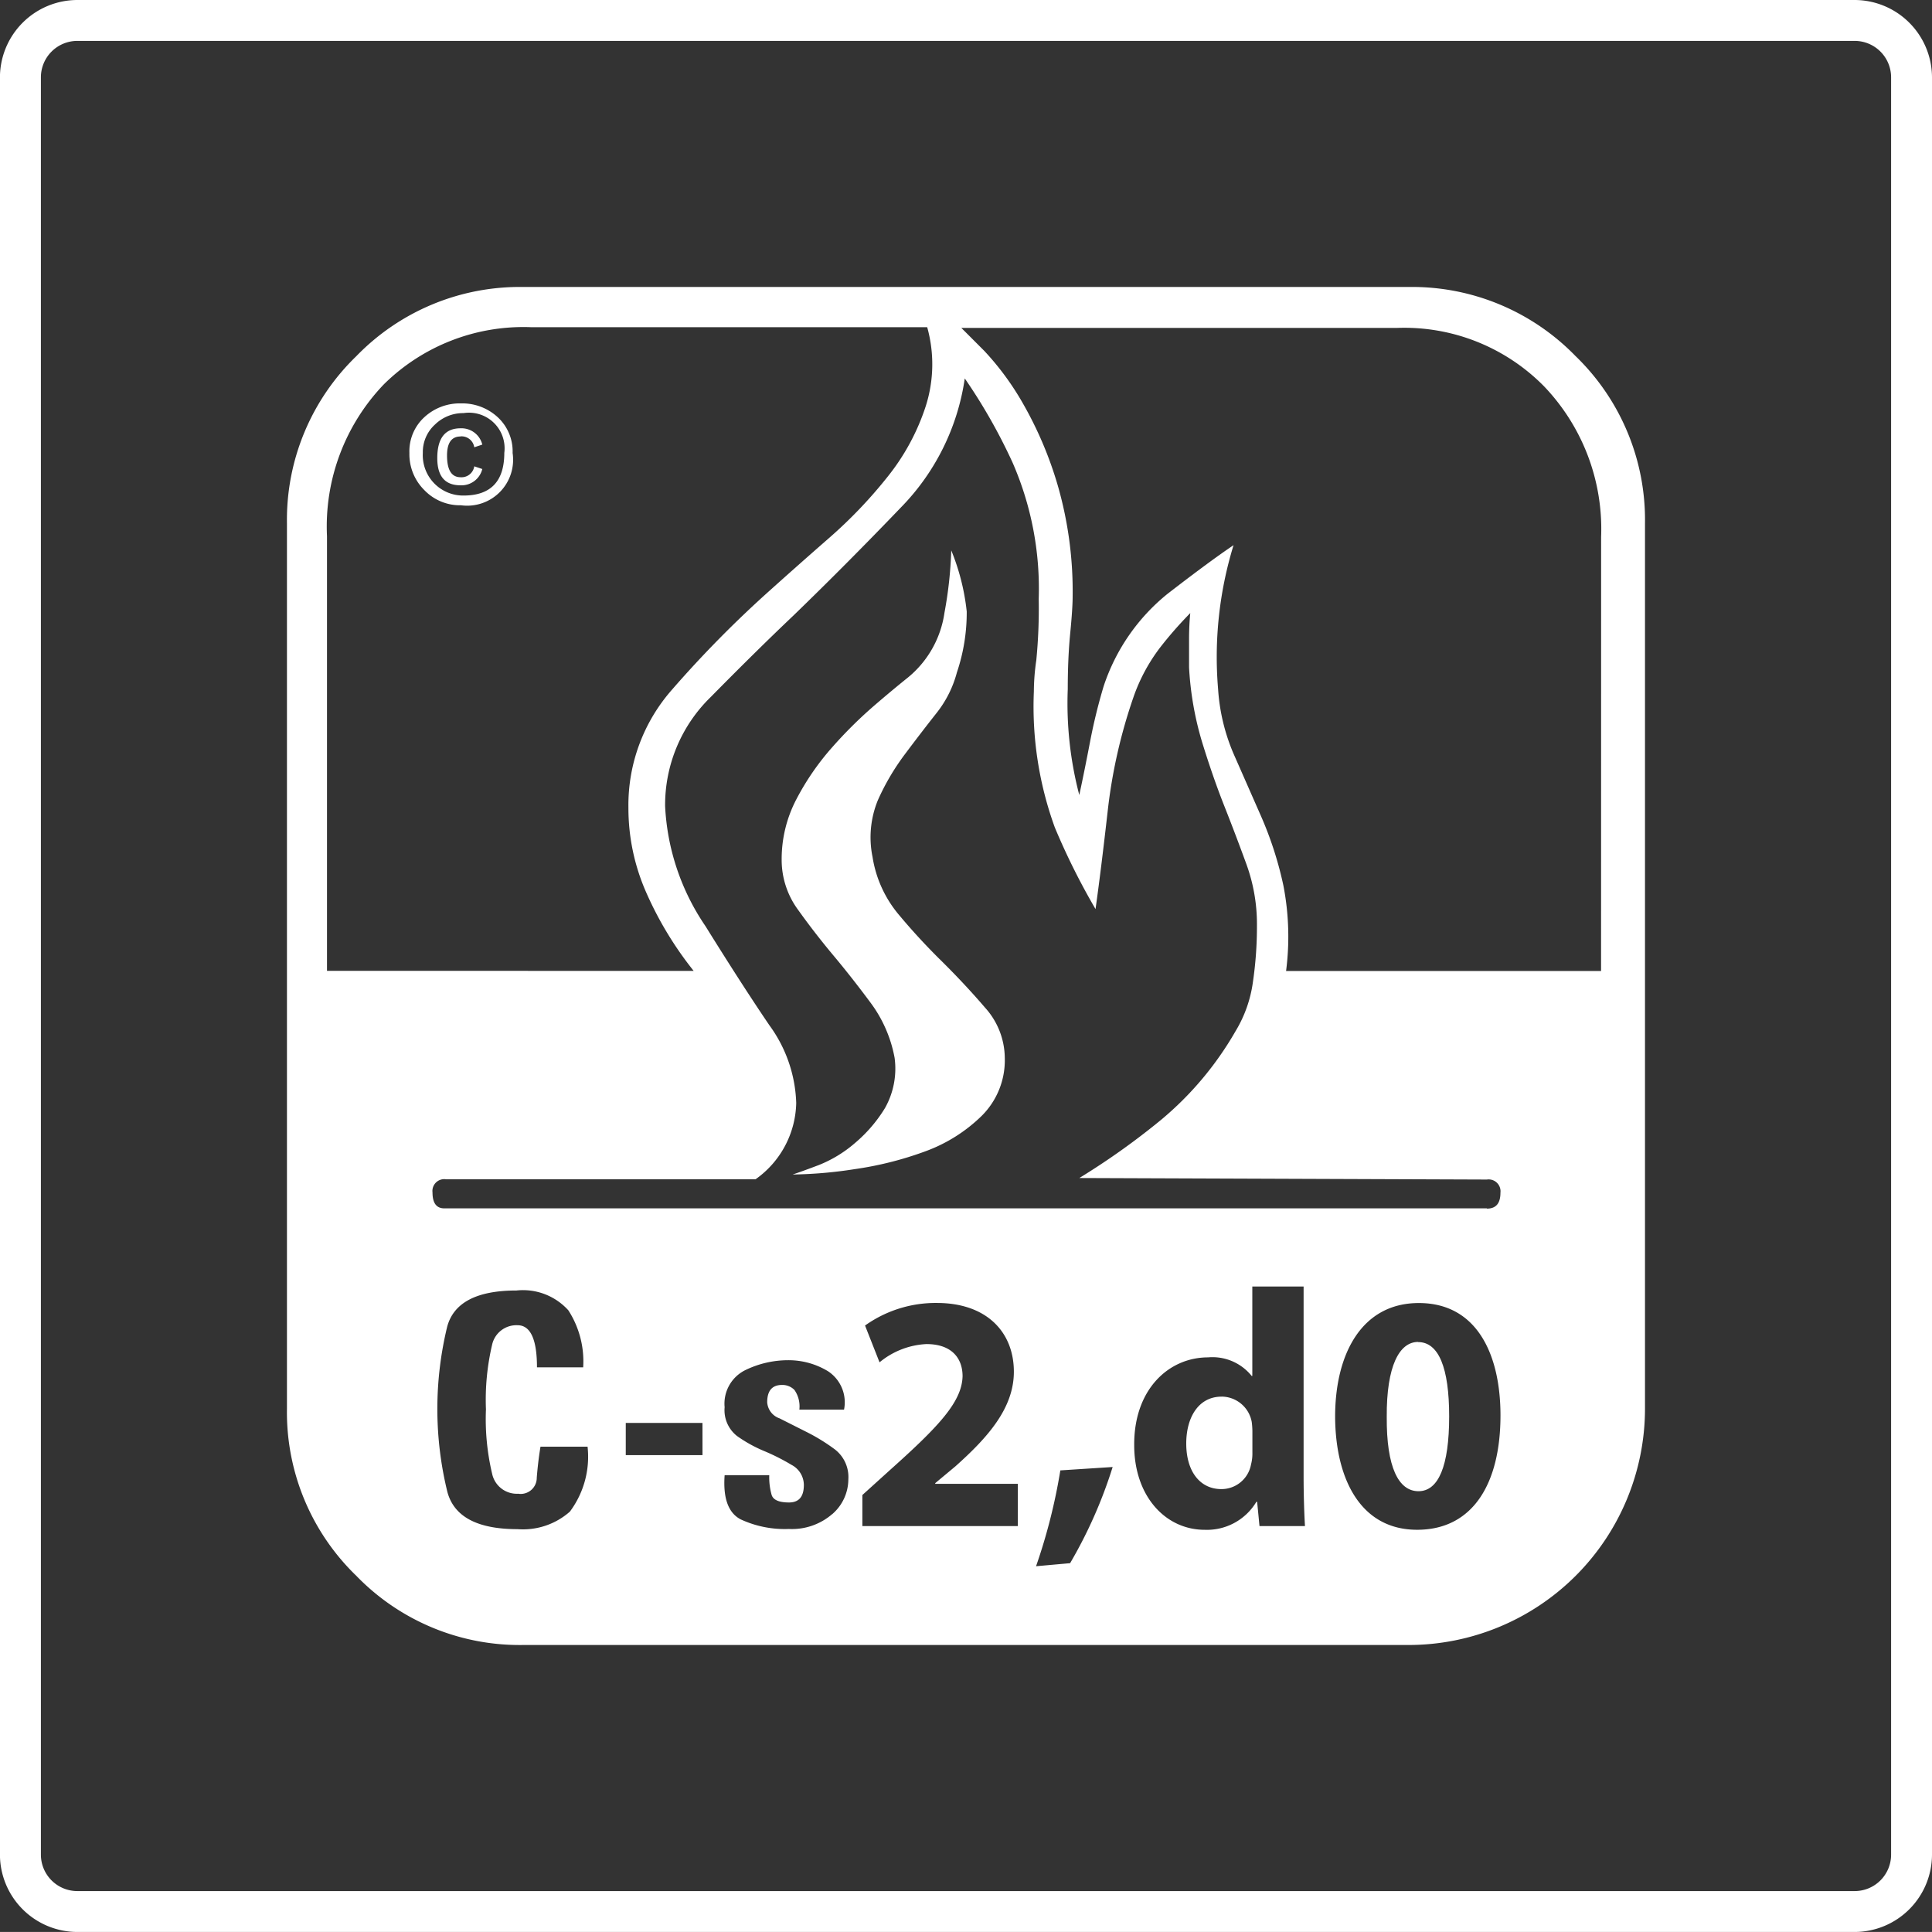
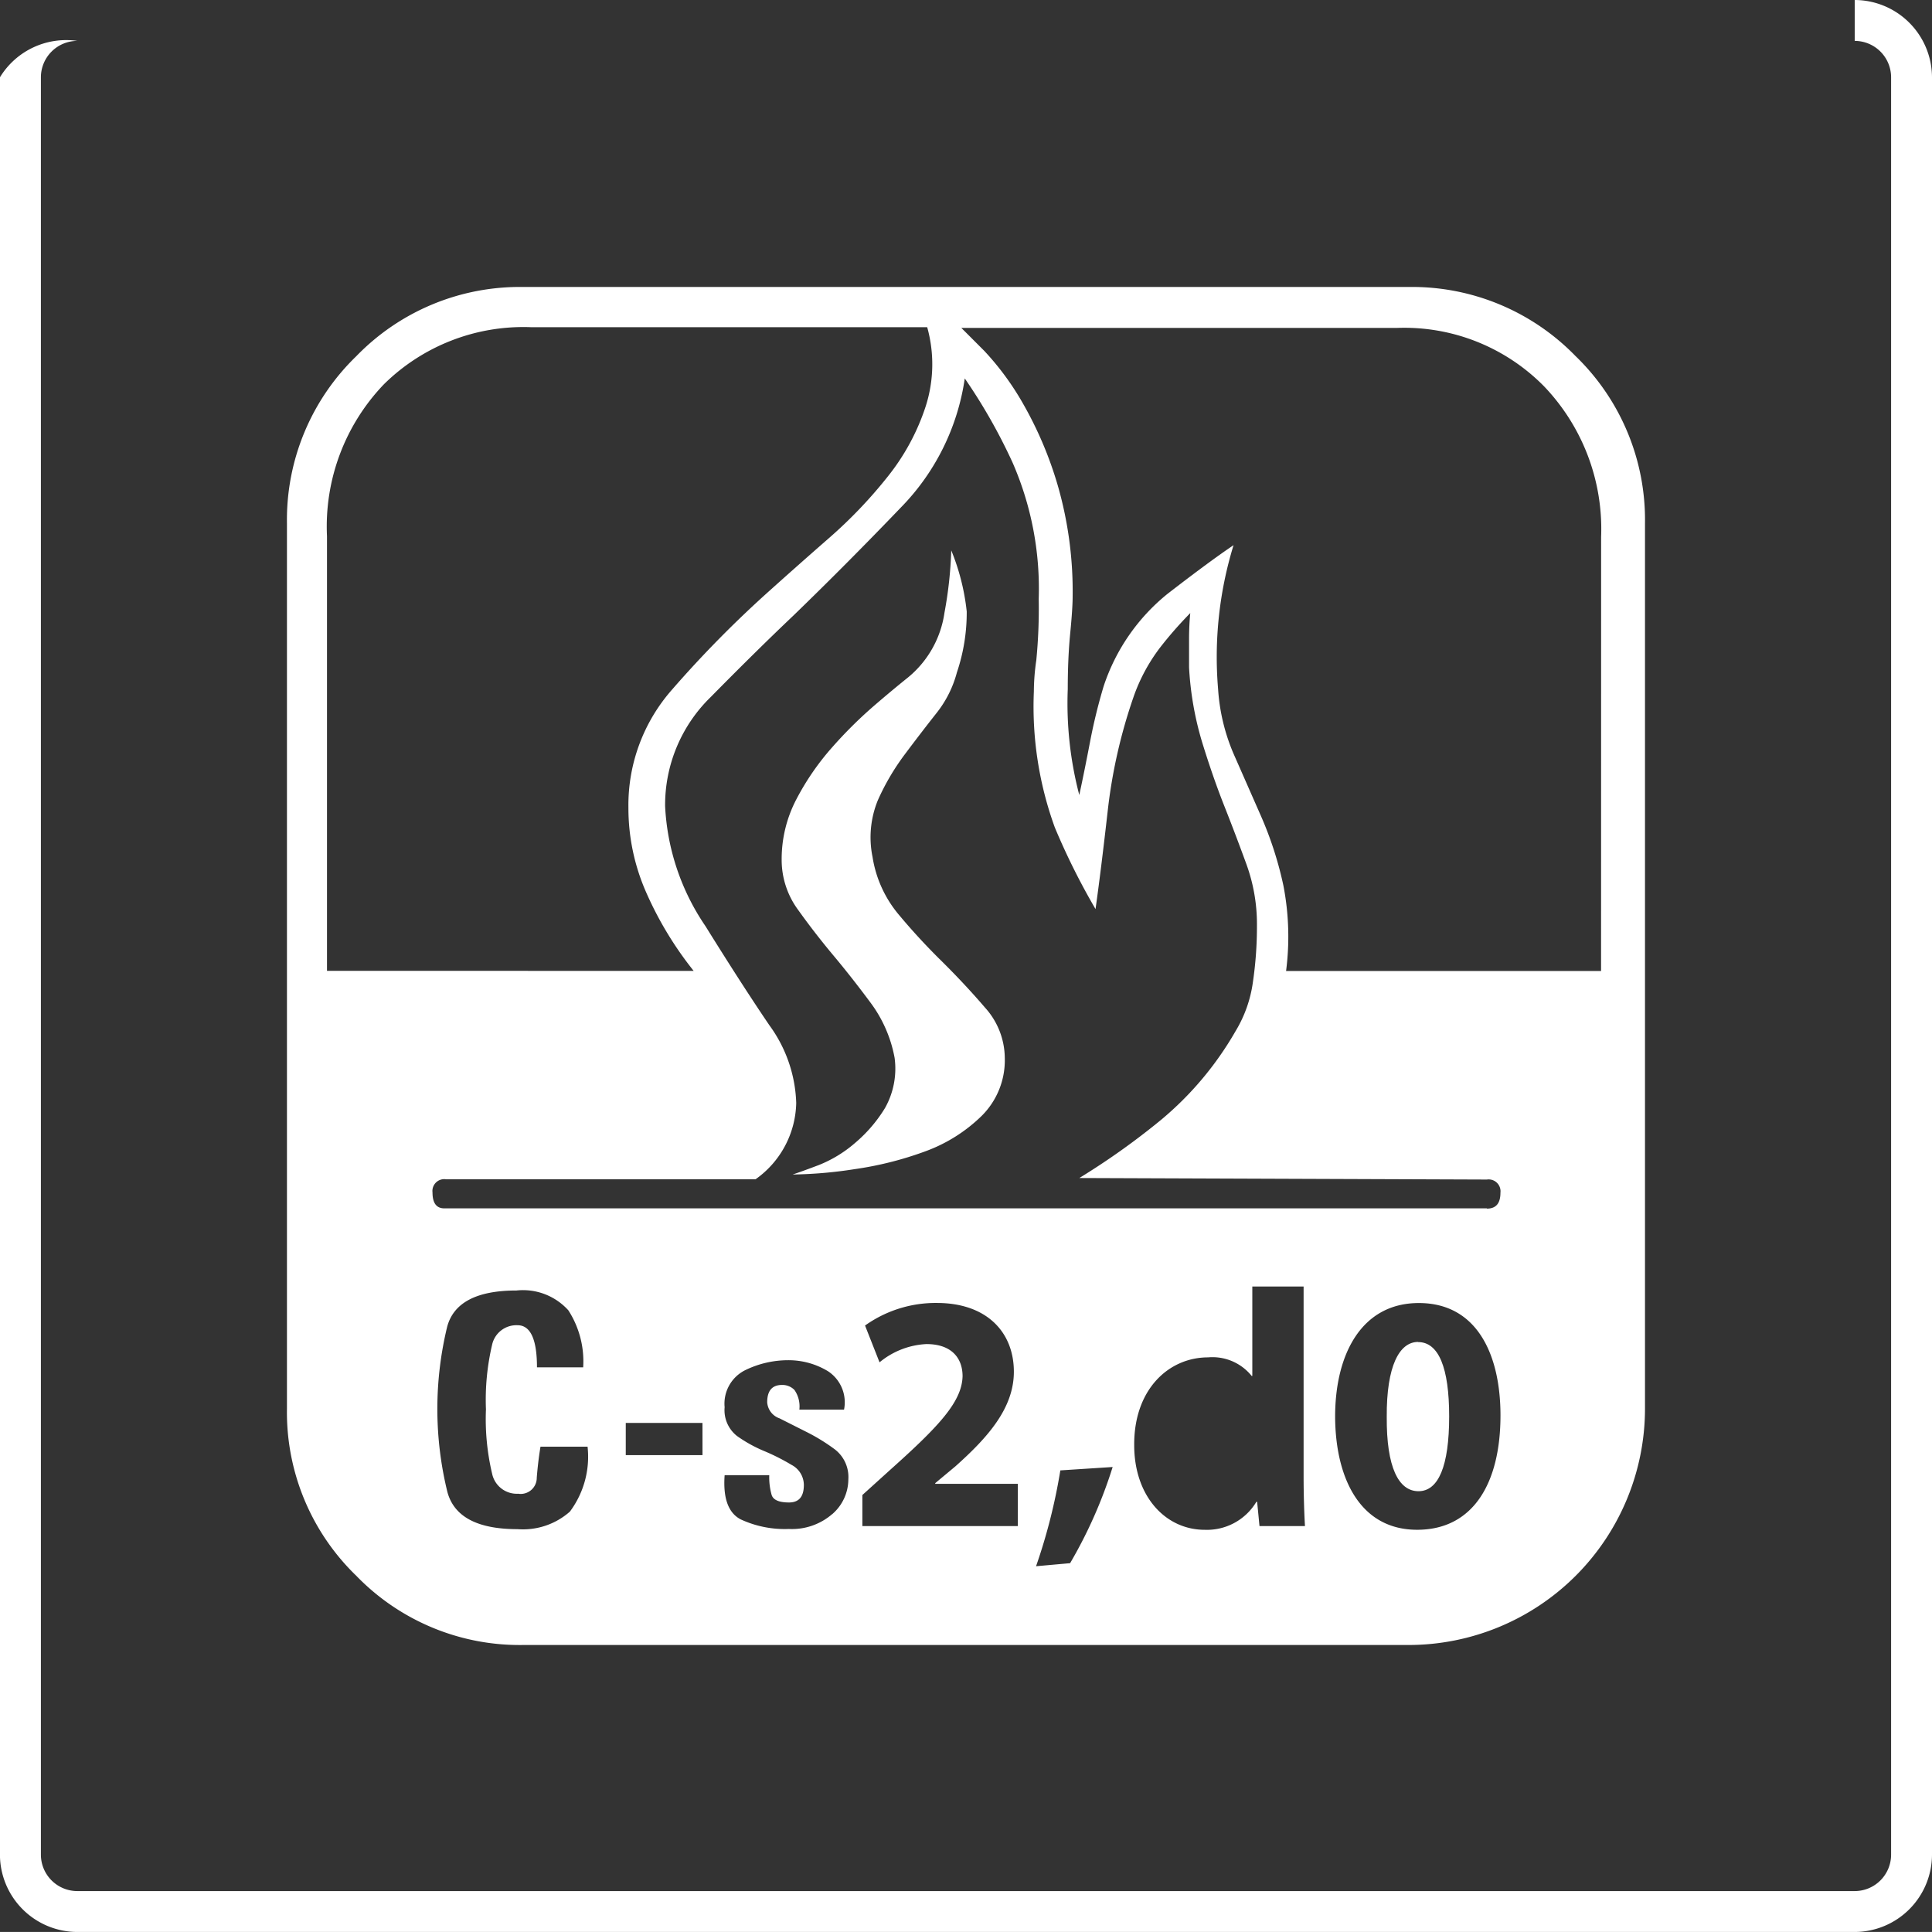
<svg xmlns="http://www.w3.org/2000/svg" width="72.088" height="72.087" viewBox="0 0 72.088 72.087">
  <rect x="0" y="0" width="72.088" height="72.087" fill="#333333" stroke="none" />
  <g id="Fire_Resistant_Icon" data-name="Fire Resistant Icon" transform="translate(0)">
-     <path id="Path_36346" data-name="Path 36346" d="M69.306,92.355a1.36,1.36,0,0,1,1.358,1.358v66.319a1.36,1.36,0,0,1-1.358,1.358H2.986a1.36,1.36,0,0,1-1.358-1.358V93.713a1.36,1.36,0,0,1,1.358-1.358Zm0-1.526H2.986A2.893,2.893,0,0,0,.1,93.713v66.319a2.892,2.892,0,0,0,2.884,2.884H69.306a2.892,2.892,0,0,0,2.884-2.884V93.713a2.893,2.893,0,0,0-2.884-2.884" transform="translate(-0.102 -90.829)" fill="#fff" />
-     <path id="Path_36347" data-name="Path 36347" d="M17.044,105.626a1.947,1.947,0,0,0-1.368.515,1.724,1.724,0,0,0-.557,1.335,1.886,1.886,0,0,0,.557,1.385,1.841,1.841,0,0,0,1.368.566,1.714,1.714,0,0,0,1.926-1.951,1.734,1.734,0,0,0-.556-1.335,1.949,1.949,0,0,0-1.369-.515m.094,3.438a1.506,1.506,0,0,1-1.519-1.592,1.383,1.383,0,0,1,.456-1.06,1.5,1.5,0,0,1,1.063-.424,1.329,1.329,0,0,1,1.521,1.484c0,1.064-.509,1.592-1.521,1.592" transform="translate(0.157 -90.574)" fill="#fff" />
-     <path id="Path_36348" data-name="Path 36348" d="M44.937,142.058c-.869,0-1.322.78-1.322,1.75,0,1.046.517,1.7,1.309,1.7a1.12,1.12,0,0,0,1.108-.92,1.592,1.592,0,0,0,.051-.44v-.806a2.936,2.936,0,0,0-.025-.341,1.15,1.15,0,0,0-1.12-.944" transform="translate(0.647 -89.946)" fill="#fff" />
+     <path id="Path_36346" data-name="Path 36346" d="M69.306,92.355a1.36,1.36,0,0,1,1.358,1.358v66.319a1.36,1.36,0,0,1-1.358,1.358H2.986a1.36,1.36,0,0,1-1.358-1.358V93.713a1.36,1.36,0,0,1,1.358-1.358ZH2.986A2.893,2.893,0,0,0,.1,93.713v66.319a2.892,2.892,0,0,0,2.884,2.884H69.306a2.892,2.892,0,0,0,2.884-2.884V93.713a2.893,2.893,0,0,0-2.884-2.884" transform="translate(-0.102 -90.829)" fill="#fff" />
    <path id="Path_36349" data-name="Path 36349" d="M58.715,103.941a8.5,8.5,0,0,0-6.232-2.585H19.445a8.492,8.492,0,0,0-6.232,2.585,8.488,8.488,0,0,0-2.585,6.232V143.21a8.484,8.484,0,0,0,2.585,6.233,8.483,8.483,0,0,0,6.232,2.584H52.483A8.823,8.823,0,0,0,61.3,143.21V110.172a8.5,8.5,0,0,0-2.585-6.232M12.122,126.872V110.656a7.665,7.665,0,0,1,2.126-5.672,7.408,7.408,0,0,1,5.474-2.128H34.517a5.14,5.14,0,0,1-.051,2.938,8.315,8.315,0,0,1-1.42,2.635,17.334,17.334,0,0,1-2.177,2.282q-1.218,1.065-2.228,1.973a41.617,41.617,0,0,0-3.648,3.7,6.519,6.519,0,0,0-1.624,4.409,7.785,7.785,0,0,0,.659,3.144,13.187,13.187,0,0,0,1.776,2.938Zm9.069,20.173a2.645,2.645,0,0,1-1.96.66q-2.246,0-2.618-1.392a13.012,13.012,0,0,1-.005-6.168q.368-1.344,2.582-1.345a2.278,2.278,0,0,1,1.938.74,3.515,3.515,0,0,1,.553,2.128H19.957c0-1.046-.242-1.572-.724-1.572a.928.928,0,0,0-.953.74,9,9,0,0,0-.227,2.4,8.85,8.85,0,0,0,.232,2.407.941.941,0,0,0,.971.74.6.6,0,0,0,.693-.6c.032-.4.077-.783.139-1.155h1.757a3.422,3.422,0,0,1-.654,2.414m4.942-2.1H23.27v-1.2h2.862Zm4.841,2.2a2.292,2.292,0,0,1-1.615.556,3.908,3.908,0,0,1-1.8-.358c-.462-.24-.663-.788-.6-1.649h1.665a2.4,2.4,0,0,0,.09.74c.061.185.276.278.647.278s.554-.217.554-.654a.851.851,0,0,0-.462-.75,7.878,7.878,0,0,0-1.015-.513,5.191,5.191,0,0,1-1.017-.563,1.223,1.223,0,0,1-.462-1.074,1.393,1.393,0,0,1,.773-1.385,3.657,3.657,0,0,1,1.59-.369,2.834,2.834,0,0,1,1.5.415,1.387,1.387,0,0,1,.592,1.43H29.747a1.069,1.069,0,0,0-.185-.737.631.631,0,0,0-.461-.185c-.371,0-.554.217-.554.647a.684.684,0,0,0,.462.6l1.014.511a7.081,7.081,0,0,1,1.052.649,1.3,1.3,0,0,1,.5,1.113,1.723,1.723,0,0,1-.6,1.3m6.923.446h-5.8v-1.159l1.058-.957c1.788-1.6,2.657-2.518,2.681-3.475,0-.667-.4-1.2-1.347-1.2a2.965,2.965,0,0,0-1.751.681l-.541-1.373a4.536,4.536,0,0,1,2.682-.842c1.85,0,2.871,1.082,2.871,2.567,0,1.373-.995,2.468-2.178,3.526l-.756.63v.025H37.9Zm1.953,1.384-1.272.114a21.227,21.227,0,0,0,.906-3.576l1.952-.126a17.352,17.352,0,0,1-1.587,3.588m7.066-1.384-.088-.906H46.8a2.149,2.149,0,0,1-1.927,1.045c-1.46,0-2.632-1.246-2.632-3.161-.012-2.077,1.285-3.273,2.758-3.273a1.876,1.876,0,0,1,1.625.693h.024v-3.337h1.914v7.1c0,.692.025,1.422.051,1.838Zm5.882.138c-2.115,0-3.048-1.9-3.06-4.217,0-2.367,1.007-4.243,3.123-4.243,2.19,0,3.047,1.951,3.047,4.192,0,2.531-1.02,4.268-3.11,4.268m2.6-11.993H16.5c-.295,0-.441-.2-.441-.591a.442.442,0,0,1,.506-.494H28.112a3.573,3.573,0,0,0,1.518-2.845,5.175,5.175,0,0,0-1-2.9q-1-1.471-2.392-3.709a8.682,8.682,0,0,1-1.5-4.471,5.619,5.619,0,0,1,1.7-4.067q1.7-1.726,3.093-3.048,1.993-1.93,3.993-4.015a8.644,8.644,0,0,0,2.395-4.827,20.754,20.754,0,0,1,1.787,3.147A11.752,11.752,0,0,1,38.678,113a19.811,19.811,0,0,1-.09,2.284,8.291,8.291,0,0,0-.091,1.166,13.208,13.208,0,0,0,.782,5.072,25.556,25.556,0,0,0,1.519,3.046q.2-1.416.453-3.648a19.632,19.632,0,0,1,.961-4.255,6.625,6.625,0,0,1,1.01-1.875,14.7,14.7,0,0,1,1.111-1.266c-.032.339-.045.658-.045.963v1.064a11.847,11.847,0,0,0,.486,2.785c.26.845.534,1.64.828,2.383s.569,1.47.828,2.18a6.543,6.543,0,0,1,.391,2.279,14.32,14.32,0,0,1-.153,2.13,4.773,4.773,0,0,1-.65,1.823,12.2,12.2,0,0,1-2.763,3.292,27.089,27.089,0,0,1-3.062,2.18l15.207.057a.443.443,0,0,1,.506.494c0,.4-.17.591-.506.591m4.261-8.867H47.908a10,10,0,0,0-.1-3.187,13.478,13.478,0,0,0-.831-2.581q-.534-1.215-1.024-2.327a7.3,7.3,0,0,1-.582-2.429,14.2,14.2,0,0,1,.577-5.364q-.908.612-2.474,1.824a7.415,7.415,0,0,0-2.375,3.446,20.741,20.741,0,0,0-.507,2.076c-.136.709-.269,1.368-.4,1.976a13.5,13.5,0,0,1-.43-3.953c0-.742.028-1.433.091-2.076s.091-1.1.091-1.368a14.265,14.265,0,0,0-.556-4.156,14.1,14.1,0,0,0-1.318-3.091,10.37,10.37,0,0,0-1.42-1.925q-.656-.658-.86-.86H52.062a7.314,7.314,0,0,1,5.472,2.18,7.7,7.7,0,0,1,2.129,5.621Z" transform="translate(0.079 -90.648)" fill="#fff" />
    <path id="Path_36350" data-name="Path 36350" d="M34.758,126.358a23.882,23.882,0,0,1-1.632-1.77,4.4,4.4,0,0,1-.961-2.13,3.653,3.653,0,0,1,.2-2.123,8.841,8.841,0,0,1,1.015-1.722q.607-.81,1.166-1.518a4.143,4.143,0,0,0,.766-1.522,6.972,6.972,0,0,0,.367-2.277,8.38,8.38,0,0,0-.577-2.279,15.2,15.2,0,0,1-.254,2.329,3.821,3.821,0,0,1-1.38,2.429c-.339.272-.766.625-1.275,1.064a16.291,16.291,0,0,0-1.53,1.521,9.637,9.637,0,0,0-1.329,1.923,4.808,4.808,0,0,0-.56,2.276,3.138,3.138,0,0,0,.616,1.875q.615.862,1.335,1.722c.481.575.942,1.166,1.389,1.77a4.933,4.933,0,0,1,.874,2.025,3,3,0,0,1-.359,1.875,5.353,5.353,0,0,1-1.131,1.314,4.714,4.714,0,0,1-1.338.812c-.447.17-.772.286-.976.353a16.339,16.339,0,0,0,2.313-.2,12.815,12.815,0,0,0,2.621-.659,5.888,5.888,0,0,0,2.107-1.317,2.922,2.922,0,0,0,.874-2.177,2.83,2.83,0,0,0-.735-1.872q-.739-.862-1.606-1.722" transform="translate(0.392 -90.481)" fill="#fff" />
-     <path id="Path_36351" data-name="Path 36351" d="M17.012,106.84a.48.48,0,0,1,.509.407l.3-.1a.8.8,0,0,0-.812-.608c-.58,0-.868.373-.868,1.114,0,.676.288,1.013.868,1.013a.8.8,0,0,0,.812-.608l-.3-.1a.48.48,0,0,1-.509.407c-.339,0-.507-.269-.507-.812,0-.472.168-.709.507-.709" transform="translate(0.175 -90.558)" fill="#fff" />
    <path id="Path_36352" data-name="Path 36352" d="M52.14,140.052c-.7,0-1.183.894-1.171,2.8-.012,1.876.44,2.77,1.184,2.77s1.145-.932,1.145-2.794c0-1.814-.391-2.771-1.159-2.771" transform="translate(0.774 -89.981)" fill="#fff" />
  </g>
</svg>